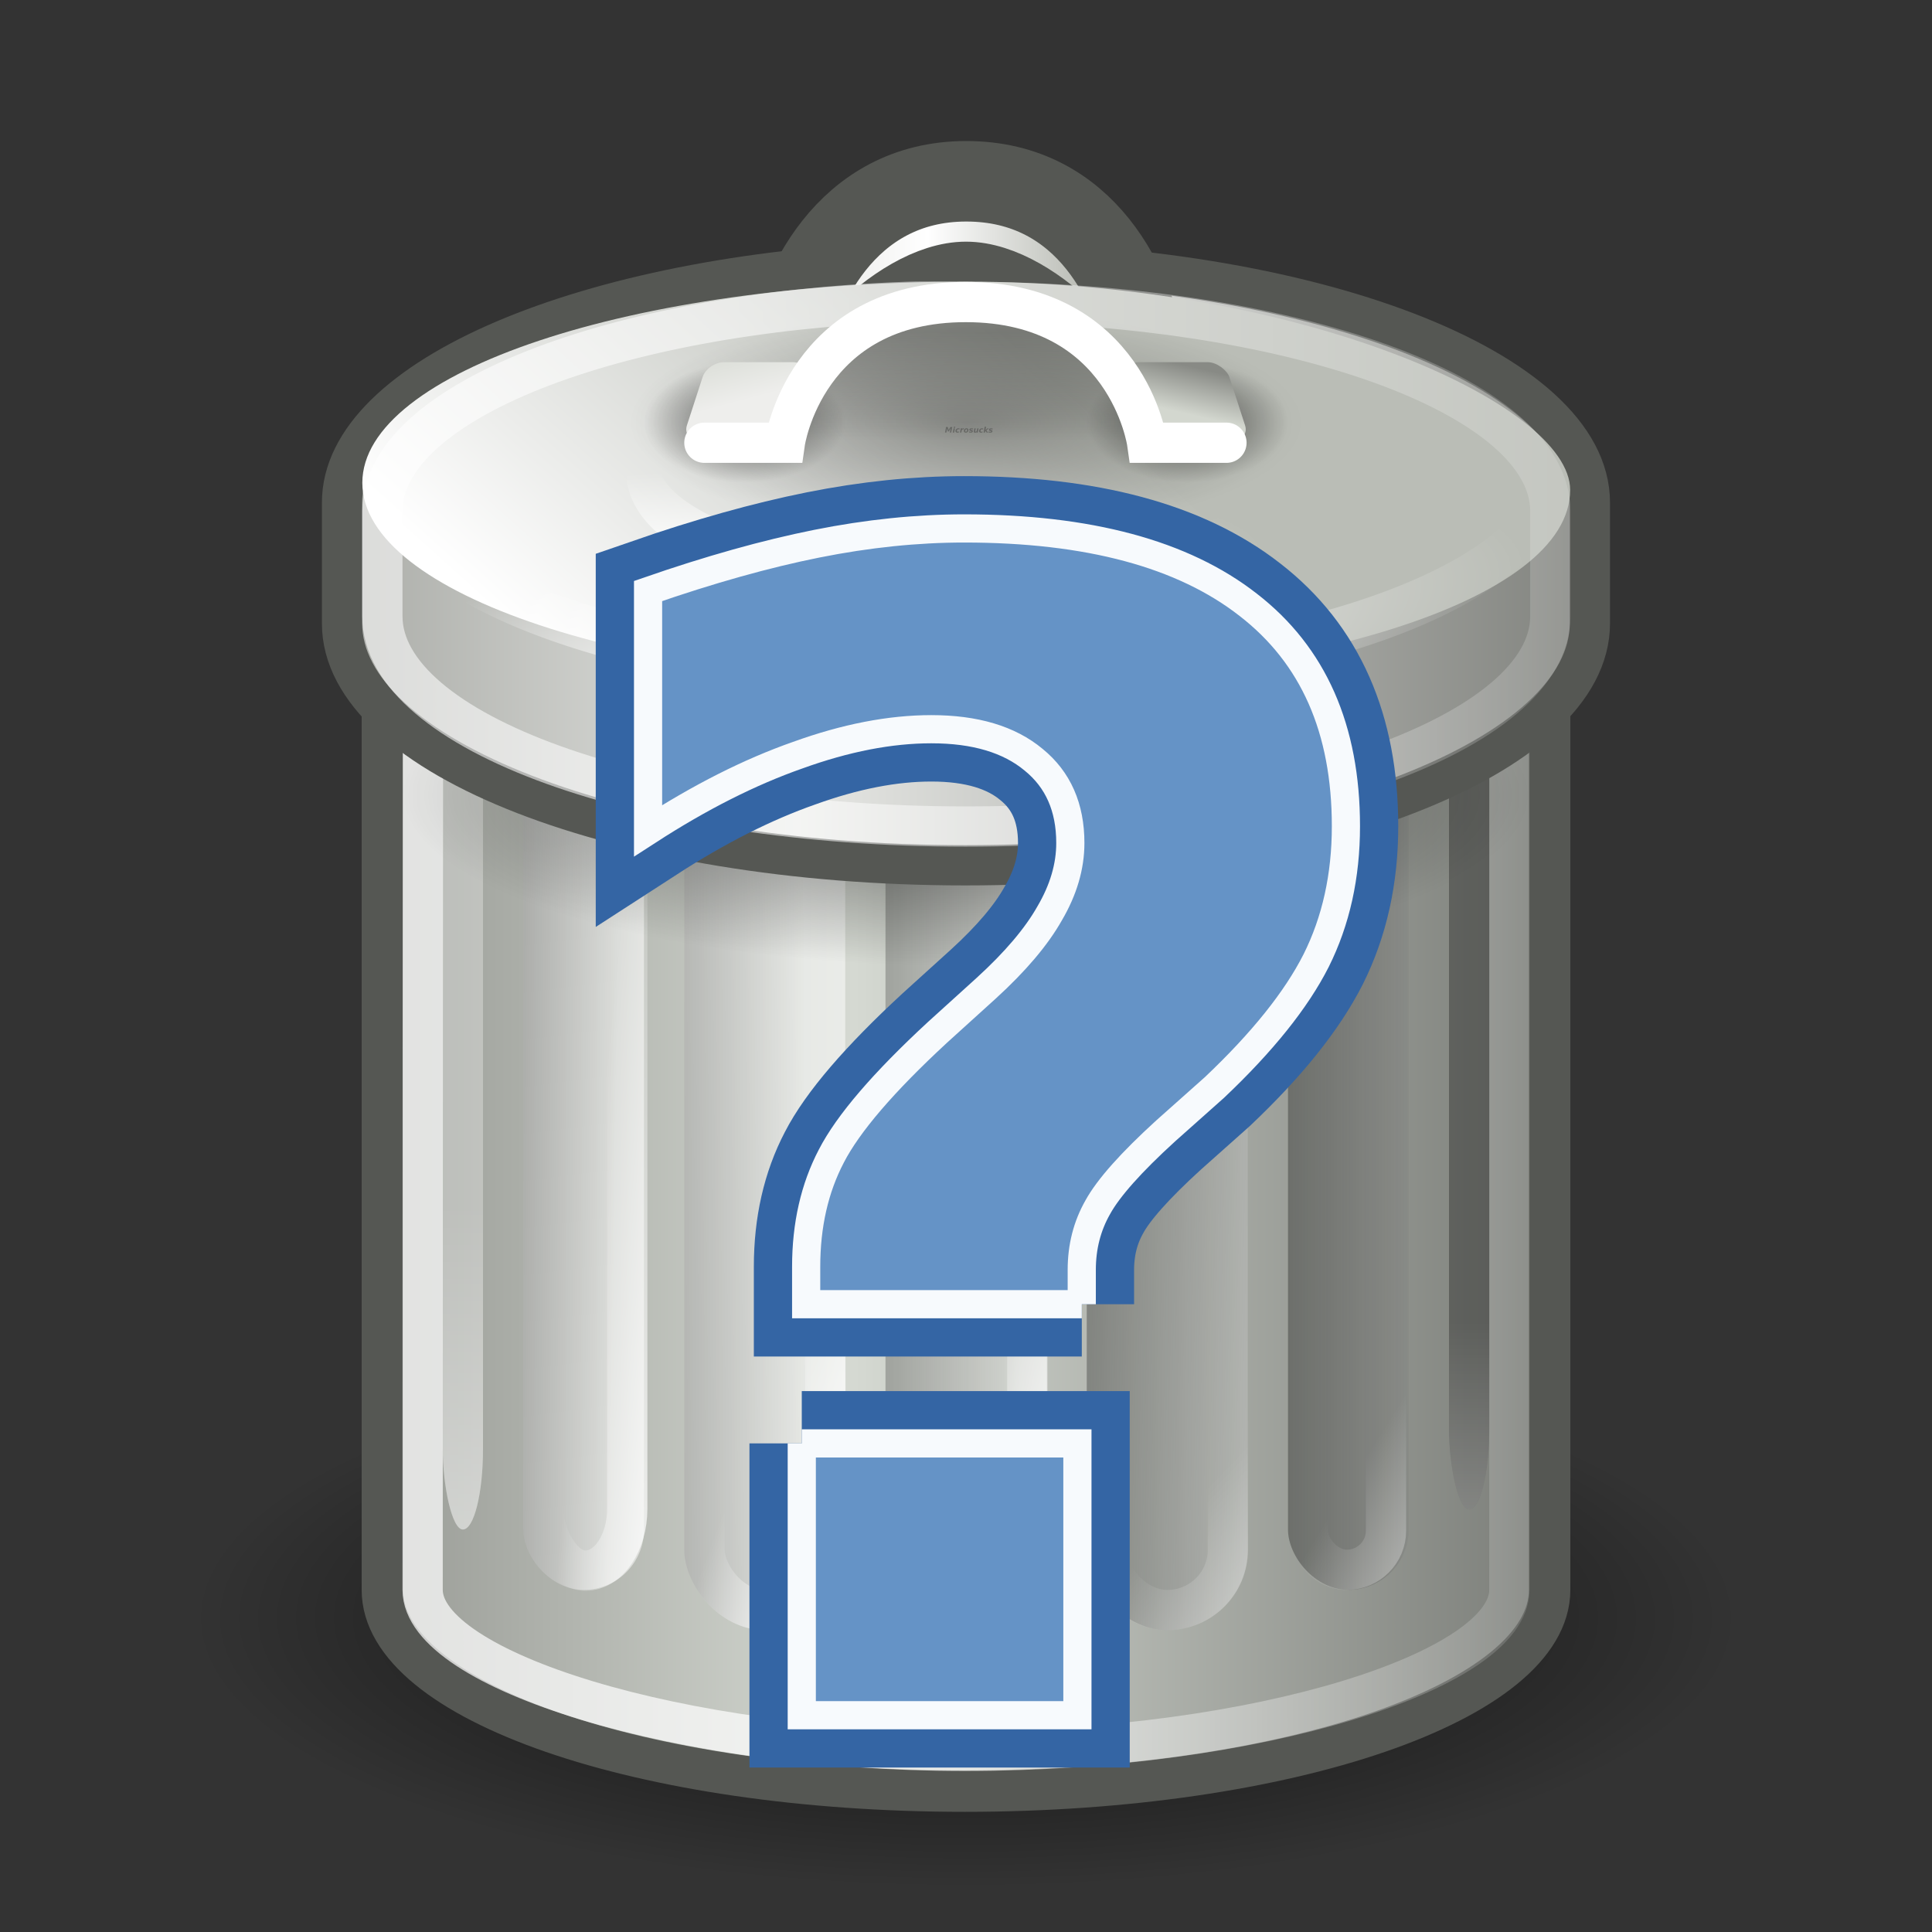
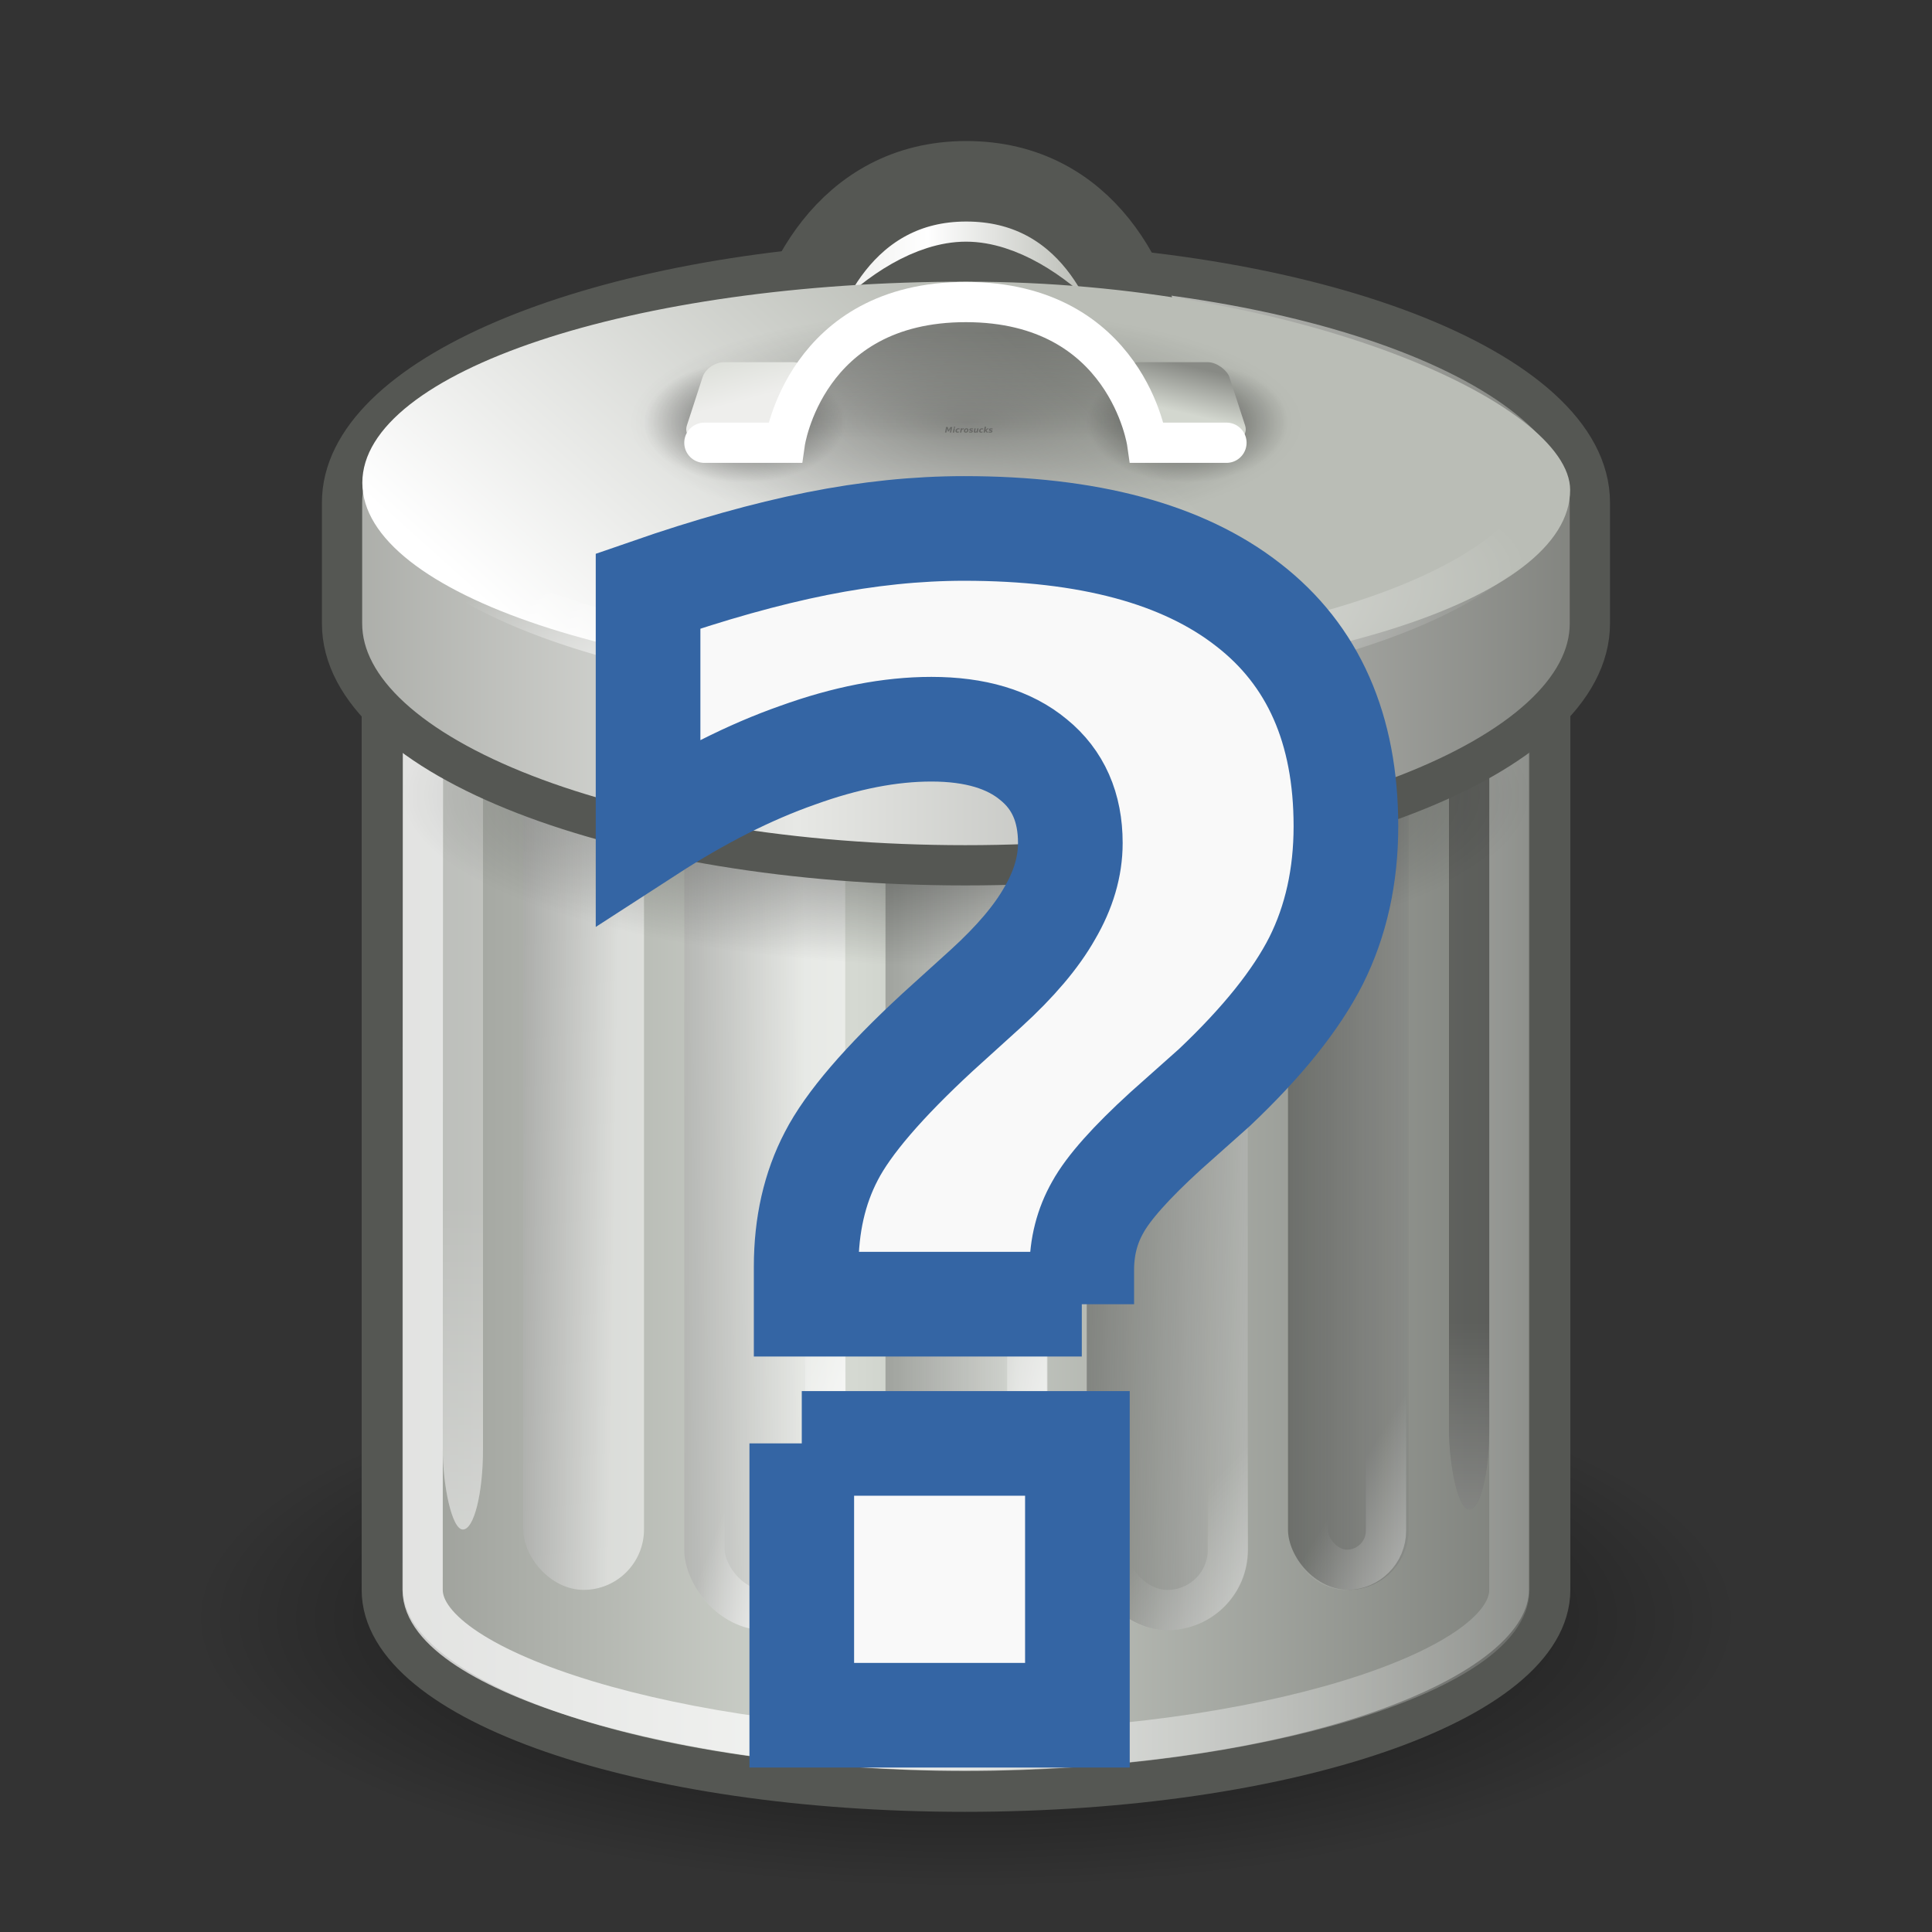
<svg xmlns="http://www.w3.org/2000/svg" xmlns:xlink="http://www.w3.org/1999/xlink" version="1.0" width="48" height="48" id="svg2">
  <rect width="100%" height="100%" fill="#333333" stroke="none" />
  <defs id="defs4">
    <linearGradient id="linearGradient4131">
      <stop id="stop4133" style="stop-color:#ffffff;stop-opacity:1" offset="0" />
      <stop id="stop4135" style="stop-color:#ffffff;stop-opacity:0" offset="1" />
    </linearGradient>
    <linearGradient id="linearGradient4097">
      <stop id="stop4099" style="stop-color:#ffffff;stop-opacity:1" offset="0" />
      <stop id="stop4101" style="stop-color:#ffffff;stop-opacity:0" offset="1" />
    </linearGradient>
    <linearGradient id="linearGradient4089">
      <stop id="stop4091" style="stop-color:#ffffff;stop-opacity:1" offset="0" />
      <stop id="stop4093" style="stop-color:#ffffff;stop-opacity:0" offset="1" />
    </linearGradient>
    <linearGradient id="linearGradient4081">
      <stop id="stop4083" style="stop-color:#ffffff;stop-opacity:1" offset="0" />
      <stop id="stop4085" style="stop-color:#ffffff;stop-opacity:0" offset="1" />
    </linearGradient>
    <linearGradient id="linearGradient3223">
      <stop id="stop3225" style="stop-color:#ffffff;stop-opacity:1" offset="0" />
      <stop id="stop3227" style="stop-color:#ffffff;stop-opacity:0" offset="1" />
    </linearGradient>
    <linearGradient id="linearGradient3213">
      <stop id="stop3215" style="stop-color:#ffffff;stop-opacity:1" offset="0" />
      <stop id="stop3217" style="stop-color:#ffffff;stop-opacity:0" offset="1" />
    </linearGradient>
    <linearGradient id="linearGradient2271">
      <stop id="stop2273" style="stop-color:#000000;stop-opacity:1" offset="0" />
      <stop id="stop2275" style="stop-color:#000000;stop-opacity:0" offset="1" />
    </linearGradient>
    <linearGradient id="linearGradient4478">
      <stop id="stop4480" style="stop-color:#000000;stop-opacity:1" offset="0" />
      <stop id="stop4482" style="stop-color:#000000;stop-opacity:0" offset="1" />
    </linearGradient>
    <linearGradient id="linearGradient3557">
      <stop id="stop3559" style="stop-color:#d3d7cf;stop-opacity:1" offset="0" />
      <stop id="stop3561" style="stop-color:#eeeeec;stop-opacity:1" offset="1" />
    </linearGradient>
    <linearGradient id="linearGradient3548">
      <stop id="stop3550" style="stop-color:#888a85;stop-opacity:1" offset="0" />
      <stop id="stop3552" style="stop-color:#d3d7cf;stop-opacity:1" offset="1" />
    </linearGradient>
    <linearGradient id="linearGradient3511">
      <stop id="stop3513" style="stop-color:#000000;stop-opacity:1" offset="0" />
      <stop id="stop3515" style="stop-color:#000000;stop-opacity:0" offset="1" />
    </linearGradient>
    <linearGradient id="linearGradient3499">
      <stop id="stop3501" style="stop-color:#000000;stop-opacity:0.323" offset="0" />
      <stop id="stop3503" style="stop-color:#000000;stop-opacity:0" offset="1" />
    </linearGradient>
    <linearGradient id="linearGradient3487">
      <stop id="stop3489" style="stop-color:#95998e;stop-opacity:1" offset="0" />
      <stop id="stop3526" style="stop-color:#ffffff;stop-opacity:1" offset="0.595" />
      <stop id="stop3491" style="stop-color:#dfdfdb;stop-opacity:1" offset="1" />
    </linearGradient>
    <linearGradient id="linearGradient3448">
      <stop id="stop3450" style="stop-color:#000000;stop-opacity:1" offset="0" />
      <stop id="stop3452" style="stop-color:#000000;stop-opacity:0" offset="1" />
    </linearGradient>
    <linearGradient id="linearGradient3353">
      <stop id="stop3355" style="stop-color:#babdb6;stop-opacity:1" offset="0" />
      <stop id="stop3357" style="stop-color:#ffffff;stop-opacity:1" offset="1" />
    </linearGradient>
    <linearGradient id="linearGradient3335">
      <stop id="stop3337" style="stop-color:#ffffff;stop-opacity:1" offset="0" />
      <stop id="stop3339" style="stop-color:#ffffff;stop-opacity:0" offset="1" />
    </linearGradient>
    <linearGradient id="linearGradient3325">
      <stop id="stop3327" style="stop-color:#6d6f6a;stop-opacity:1" offset="0" />
      <stop id="stop3329" style="stop-color:#e7e8e5;stop-opacity:1" offset="0.618" />
      <stop id="stop3331" style="stop-color:#999b96;stop-opacity:1" offset="1" />
    </linearGradient>
    <linearGradient id="linearGradient3212">
      <stop id="stop3214" style="stop-color:#555753;stop-opacity:1" offset="0" />
      <stop id="stop3233" style="stop-color:#d5d9d2;stop-opacity:1" offset="0.618" />
      <stop id="stop3216" style="stop-color:#888a85;stop-opacity:1" offset="1" />
    </linearGradient>
    <linearGradient id="linearGradient3147">
      <stop id="stop3149" style="stop-color:#000000;stop-opacity:1" offset="0" />
      <stop id="stop3151" style="stop-color:#ffffff;stop-opacity:1" offset="1" />
    </linearGradient>
    <linearGradient x1="45.631" y1="17.86" x2="6.123" y2="17.86" id="linearGradient3218" xlink:href="#linearGradient3212" gradientUnits="userSpaceOnUse" />
    <linearGradient x1="43.3" y1="11.686" x2="5.254" y2="11.686" id="linearGradient3323" xlink:href="#linearGradient3325" gradientUnits="userSpaceOnUse" />
    <radialGradient cx="18.034" cy="27.858" r="15.447" fx="18.034" fy="27.858" id="radialGradient3341" xlink:href="#linearGradient3335" gradientUnits="userSpaceOnUse" gradientTransform="matrix(1.219,-0.173,0.053,0.21,-4.452,12.172)" />
    <linearGradient x1="26.965" y1="10.081" x2="15.96" y2="20.609" id="linearGradient3359" xlink:href="#linearGradient3353" gradientUnits="userSpaceOnUse" />
    <radialGradient cx="23.969" cy="12.219" r="14.969" fx="23.969" fy="12.219" id="radialGradient3454" xlink:href="#linearGradient3448" gradientUnits="userSpaceOnUse" gradientTransform="matrix(0.946,0,0,0.326,1.303,8.239)" />
    <linearGradient x1="6.25" y1="8.242" x2="6.25" y2="10.94" id="linearGradient3505" xlink:href="#linearGradient3499" gradientUnits="userSpaceOnUse" gradientTransform="translate(18,0)" />
    <radialGradient cx="24" cy="12.5" r="15.5" fx="24" fy="12.5" id="radialGradient3517" xlink:href="#linearGradient3511" gradientUnits="userSpaceOnUse" gradientTransform="matrix(1,0,0,0.387,0,7.661)" />
    <linearGradient x1="29" y1="7.75" x2="19" y2="7.75" id="linearGradient3524" xlink:href="#linearGradient3487" gradientUnits="userSpaceOnUse" />
    <linearGradient x1="26.464" y1="9.528" x2="26.127" y2="10.809" id="linearGradient3554" xlink:href="#linearGradient3548" gradientUnits="userSpaceOnUse" />
    <linearGradient x1="21.084" y1="-8.572" x2="21.674" y2="-10.483" id="linearGradient3563" xlink:href="#linearGradient3557" gradientUnits="userSpaceOnUse" />
    <radialGradient cx="18.75" cy="10.75" r="2.75" fx="18.75" fy="10.75" id="radialGradient4484" xlink:href="#linearGradient4478" gradientUnits="userSpaceOnUse" gradientTransform="matrix(1,0,0,0.636,0,3.909)" />
    <radialGradient cx="18.75" cy="10.75" r="2.75" fx="18.75" fy="10.75" id="radialGradient4488" xlink:href="#linearGradient4478" gradientUnits="userSpaceOnUse" gradientTransform="matrix(1,0,0,0.636,0,3.909)" />
    <radialGradient cx="24" cy="18.468" r="14" fx="24" fy="18.468" id="radialGradient2277" xlink:href="#linearGradient2271" gradientUnits="userSpaceOnUse" gradientTransform="matrix(1,0,0,0.304,0,14.142)" />
    <radialGradient cx="12.143" cy="17.987" r="15.447" fx="12.143" fy="17.987" id="radialGradient2275" xlink:href="#linearGradient3335" gradientUnits="userSpaceOnUse" gradientTransform="matrix(1.68,-0.032,0.007,0.213,-9.223,10.39)" />
    <linearGradient x1="18.871" y1="39.25" x2="42.269" y2="39.25" id="linearGradient3221" xlink:href="#linearGradient3213" gradientUnits="userSpaceOnUse" />
    <linearGradient x1="18.247" y1="16.375" x2="46.328" y2="16.375" id="linearGradient3229" xlink:href="#linearGradient3223" gradientUnits="userSpaceOnUse" />
    <linearGradient x1="12.02" y1="25.62" x2="20.114" y2="25.562" id="linearGradient2297" xlink:href="#linearGradient3147" gradientUnits="userSpaceOnUse" gradientTransform="matrix(1.143,0,0,1,-3,1)" />
    <linearGradient x1="6.875" y1="24.827" x2="15.672" y2="25" id="linearGradient2300" xlink:href="#linearGradient3147" gradientUnits="userSpaceOnUse" gradientTransform="matrix(0.833,0,0,1,2.25,1)" />
    <linearGradient x1="32.699" y1="24.5" x2="37.535" y2="24.5" id="linearGradient2305" xlink:href="#linearGradient3147" gradientUnits="userSpaceOnUse" gradientTransform="matrix(1.25,0,0,1,-8.875,1)" />
    <linearGradient x1="26.997" y1="25.188" x2="31.362" y2="25.276" id="linearGradient2308" xlink:href="#linearGradient3147" gradientUnits="userSpaceOnUse" gradientTransform="matrix(1.143,0,0,1,-3.857,1)" />
    <linearGradient x1="21.096" y1="26.125" x2="25.977" y2="26.125" id="linearGradient2311" xlink:href="#linearGradient3147" gradientUnits="userSpaceOnUse" gradientTransform="matrix(0.833,0,0,1,3.667,1)" />
    <linearGradient x1="20.002" y1="39.688" x2="16.62" y2="38.461" id="linearGradient4087" xlink:href="#linearGradient4081" gradientUnits="userSpaceOnUse" gradientTransform="translate(1.005,-5.632639e-6)" />
    <linearGradient x1="27.006" y1="41" x2="21.97" y2="39.023" id="linearGradient4095" xlink:href="#linearGradient4089" gradientUnits="userSpaceOnUse" gradientTransform="matrix(0.61,0,0,1,9.345,0)" />
    <linearGradient x1="33.399" y1="41.207" x2="30" y2="37.973" id="linearGradient4103" xlink:href="#linearGradient4097" gradientUnits="userSpaceOnUse" gradientTransform="translate(-0.997,5.00083e-4)" />
    <linearGradient x1="36.562" y1="40.76" x2="36.562" y2="32.848" id="linearGradient4137" xlink:href="#linearGradient4131" gradientUnits="userSpaceOnUse" />
    <linearGradient x1="11.5" y1="38.062" x2="11.5" y2="29.922" id="linearGradient4139" xlink:href="#linearGradient4131" gradientUnits="userSpaceOnUse" />
    <linearGradient x1="21.445" y1="38.813" x2="17.216" y2="38.211" id="linearGradient1434" xlink:href="#linearGradient4081" gradientUnits="userSpaceOnUse" gradientTransform="matrix(0.693,0,0,1,2.07,-0.978)" />
    <linearGradient x1="33.399" y1="41.207" x2="30" y2="37.973" id="linearGradient1438" xlink:href="#linearGradient4097" gradientUnits="userSpaceOnUse" gradientTransform="matrix(0.646,0,0,1,14.071,-1)" />
    <linearGradient id="linearGradient6516">
      <stop id="stop6518" style="stop-color:#cc0000;stop-opacity:1" offset="0" />
      <stop id="stop6520" style="stop-color:#ef2929;stop-opacity:1" offset="1" />
    </linearGradient>
    <linearGradient x1="8.314" y1="12.284" x2="8.314" y2="-8.05" id="linearGradient3168" xlink:href="#linearGradient6516" gradientUnits="userSpaceOnUse" gradientTransform="matrix(1.081,0,0,-1.059,-143.702,1.895)" />
    <linearGradient x1="8.314" y1="12.284" x2="8.314" y2="-8.05" id="linearGradient3171" xlink:href="#linearGradient6516" gradientUnits="userSpaceOnUse" gradientTransform="matrix(1.081,0,0,1.059,-94.337,-20.638)" />
    <linearGradient x1="8.314" y1="12.284" x2="8.314" y2="-8.05" id="linearGradient3176" xlink:href="#linearGradient6516" gradientUnits="userSpaceOnUse" gradientTransform="matrix(1.514,0,0,-1.48,-65.86,12.161)" />
    <linearGradient x1="8.314" y1="12.284" x2="8.314" y2="-8.05" id="linearGradient3179" xlink:href="#linearGradient6516" gradientUnits="userSpaceOnUse" gradientTransform="matrix(1.514,0,0,1.48,-62.444,-22.441)" />
    <linearGradient x1="8.314" y1="12.284" x2="8.314" y2="-8.05" id="linearGradient3182" xlink:href="#linearGradient6516" gradientUnits="userSpaceOnUse" gradientTransform="matrix(1.514,0,0,1.48,-23.546,-30.904)" />
  </defs>
  <g id="layer4" style="display:inline">
    <g id="g3163">
      <path d="m 38.938,12.219 a 14.969,5.156 0 1 1 -29.938,0 14.969,5.156 0 1 1 29.938,0 z" transform="matrix(1.358,0,0,1.375,-8.561,23.394)" id="path3445" style="opacity:0.8;color:#000000;fill:url(#radialGradient3454);fill-opacity:1;fill-rule:nonzero;stroke:none;stroke-width:1.031;marker:none;visibility:visible;display:inline;overflow:visible" />
      <path d="m 22.5,7.5 c -6.757,0.234 -13,2.255 -13,5 0,2.29 3e-7,24.709 0,27 0,2.766 6.441,5 14.469,5 8.028,0 14.531,-2.234 14.531,-5 0,-2.221 -10e-7,-24.779 0,-27 0,-2.766 -6.503,-5 -14.531,-5 -0.376,0 -0.756,-0.01 -1.125,0 C 22.726,7.503 22.616,7.496 22.5,7.5 z" id="path3089" style="color:#000000;fill:url(#linearGradient3218);fill-opacity:1;fill-rule:nonzero;stroke:#555753;stroke-width:1.029;stroke-linecap:round;stroke-linejoin:miter;stroke-miterlimit:4;stroke-opacity:1;stroke-dasharray:none;stroke-dashoffset:0;marker:none;visibility:visible;display:inline;overflow:visible" />
      <path d="M 22.938,8.5 C 16.357,8.658 11.101,10.444 10.518,12.516 10.502,12.579 10.5,39.435 10.5,39.5 c 0,2 6.411,4 13.469,4 7.291,0 13.531,-2 13.531,-4 0,-0.046 0.005,-26.829 0,-26.875 C 37.225,10.342 31.26,8.5 23.969,8.5 c -0.35,0 -0.688,-0.008 -1.031,0 z" id="path3226" style="opacity:0.71;color:#000000;fill:none;stroke:url(#linearGradient3221);stroke-width:1;stroke-linecap:round;stroke-linejoin:miter;stroke-miterlimit:4;stroke-opacity:1;stroke-dasharray:none;stroke-dashoffset:0;marker:none;visibility:visible;display:inline;overflow:visible" />
      <rect width="4" height="22" rx="2" ry="2" x="22" y="19" id="rect3235" style="opacity:0.3;color:#000000;fill:url(#linearGradient2311);fill-opacity:1;fill-rule:nonzero;stroke:none;stroke-width:1;marker:none;visibility:visible;display:inline;overflow:visible" />
      <rect width="4" height="22" rx="2.286" ry="2" x="27" y="18.5" id="rect3237" style="opacity:0.3;color:#000000;fill:url(#linearGradient2308);fill-opacity:1;fill-rule:nonzero;stroke:none;stroke-width:1;marker:none;visibility:visible;display:inline;overflow:visible" />
      <rect width="3" height="22" rx="1.5" ry="1.5" x="32" y="17.5" id="rect3239" style="opacity:0.3;color:#000000;fill:url(#linearGradient2305);fill-opacity:1;fill-rule:nonzero;stroke:none;stroke-width:1;marker:none;visibility:visible;display:inline;overflow:visible" />
      <rect width="1" height="22" rx="0.5" ry="2" x="36" y="15.5" id="rect3241" style="opacity:0.3;color:#000000;fill:#000000;fill-opacity:1;fill-rule:nonzero;stroke:none;stroke-width:1;marker:none;visibility:visible;display:inline;overflow:visible" />
      <rect width="1" height="22" rx="0.5" ry="2" x="11" y="16" id="rect3243" style="opacity:0.3;color:#000000;fill:#ffffff;fill-opacity:1;fill-rule:nonzero;stroke:none;stroke-width:1;marker:none;visibility:visible;display:inline;overflow:visible" />
      <rect width="3" height="22" rx="1.5" ry="1.5" x="13" y="17.5" id="rect3245" style="opacity:0.5;color:#000000;fill:url(#linearGradient2300);fill-opacity:1;fill-rule:nonzero;stroke:none;stroke-width:1;marker:none;visibility:visible;display:inline;overflow:visible" />
      <rect width="4" height="22" rx="2.286" ry="2" x="17" y="18.5" id="rect3247" style="opacity:0.5;color:#000000;fill:url(#linearGradient2297);fill-opacity:1;fill-rule:nonzero;stroke:none;stroke-width:1;marker:none;visibility:visible;display:inline;overflow:visible" />
      <rect width="3.063" height="21.023" rx="1.531" ry="1.531" x="22.459" y="19.478" id="rect2315" style="color:#000000;fill:none;stroke:url(#linearGradient4095);stroke-width:1;stroke-linecap:round;stroke-linejoin:miter;stroke-miterlimit:4;stroke-opacity:1;stroke-dasharray:none;stroke-dashoffset:0;marker:none;visibility:visible;display:inline;overflow:visible" />
      <rect width="3.006" height="21.001" rx="1.503" ry="1.492" x="27.5" y="19" id="rect2317" style="opacity:0.494;color:#000000;fill:none;stroke:url(#linearGradient4103);stroke-width:1;stroke-linecap:round;stroke-linejoin:miter;stroke-miterlimit:4;stroke-opacity:1;stroke-dasharray:none;stroke-dashoffset:0;marker:none;visibility:visible;display:inline;overflow:visible" />
      <rect width="3.007" height="21.022" rx="1.718" ry="1.536" x="17.5" y="18.978" id="rect2325" style="color:#000000;fill:none;stroke:url(#linearGradient4087);stroke-width:1;stroke-linecap:round;stroke-linejoin:miter;stroke-miterlimit:4;stroke-opacity:1;stroke-dasharray:none;stroke-dashoffset:0;marker:none;visibility:visible;display:inline;overflow:visible" />
      <rect width="1" height="22" rx="0.5" ry="2" x="36" y="15.5" id="rect4127" style="opacity:0.4;color:#000000;fill:url(#linearGradient4137);fill-opacity:1;fill-rule:nonzero;stroke:none;stroke-width:1;marker:none;visibility:visible;display:inline;overflow:visible" />
      <rect width="1" height="22" rx="0.5" ry="2" x="11" y="16" id="rect4129" style="opacity:0.3;color:#000000;fill:url(#linearGradient4139);fill-opacity:1;fill-rule:nonzero;stroke:none;stroke-width:1;marker:none;visibility:visible;display:inline;overflow:visible" />
-       <rect width="2.084" height="21.022" rx="1.718" ry="1.536" x="13.5" y="18" id="rect1432" style="color:#000000;fill:none;stroke:url(#linearGradient1434);stroke-width:1;stroke-linecap:round;stroke-linejoin:miter;stroke-miterlimit:4;stroke-opacity:1;stroke-dasharray:none;stroke-dashoffset:0;marker:none;visibility:visible;display:inline;overflow:visible" />
      <rect width="1.943" height="21.001" rx="0.972" ry="0.972" x="32.492" y="18" id="rect1436" style="opacity:0.494;color:#000000;fill:none;stroke:url(#linearGradient1438);stroke-width:1;stroke-linecap:round;stroke-linejoin:miter;stroke-miterlimit:4;stroke-opacity:1;stroke-dasharray:none;stroke-dashoffset:0;marker:none;visibility:visible;display:inline;overflow:visible" />
      <path d="M 23.188,15.5 C 17.505,15.577 12.602,16.457 10,17.707 l 0,4.087 C 12.727,23.103 17.97,24 24,24 c 6.03,0 11.273,-0.897 14,-2.207 l 0,-4.087 C 35.273,16.397 30.03,15.5 24,15.5 c -0.276,0 -0.54,-0.004 -0.812,0 z" id="rect2268" style="opacity:0.553;color:#000000;fill:url(#radialGradient2277);fill-opacity:1;fill-rule:nonzero;stroke:none;stroke-width:1;marker:none;visibility:visible;display:inline;overflow:visible" />
      <path d="M 22.419,6.509 C 14.605,6.817 8.498,9.381 8.498,12.486 l 0,3.004 c 0,3.312 6.927,6.008 15.485,6.008 8.558,0 15.517,-2.696 15.517,-6.008 l 0,-3.004 c 0,-3.312 -6.959,-5.977 -15.517,-5.977 -0.535,0 -1.043,-0.02 -1.564,0 z" id="path3119" style="color:#000000;fill:url(#linearGradient3323);fill-opacity:1;fill-rule:nonzero;stroke:#555753;stroke-width:1;stroke-linecap:round;stroke-linejoin:miter;stroke-miterlimit:4;stroke-opacity:1;stroke-dasharray:none;stroke-dashoffset:0;marker:none;visibility:visible;display:inline;overflow:visible" />
      <path d="m 19.5,9 -0.5,2 1,0 C 20,9.5 22.301,7.004 24,7.004 25.699,7.004 28,9.5 28,11 l 1,0 -0.5,-2 C 28.229,7.169 27,4.5 24,4.504 21,4.507 19.758,7.255 19.5,9 z" id="path3567" style="color:#000000;fill:url(#linearGradient3524);fill-opacity:1;fill-rule:nonzero;stroke:#555753;stroke-width:2;stroke-linecap:round;stroke-linejoin:miter;stroke-miterlimit:4;stroke-opacity:1;stroke-dasharray:none;stroke-dashoffset:0;marker:none;visibility:visible;display:inline;overflow:visible" />
      <path d="M 39.5,12.712 C 39.5,16.024 32.556,18.5 24,18.5 c -8.556,0 -15.5,-2.688 -15.5,-6 0,-3.312 6.944,-6 15.5,-6 8.556,0 15.5,3.64 15.5,6.212 z" transform="matrix(0.968,0,0,0.833,0.774,1.583)" id="path3343" style="color:#000000;fill:url(#linearGradient3359);fill-opacity:1;fill-rule:nonzero;stroke:none;stroke-width:1;marker:none;visibility:visible;display:inline;overflow:visible" />
      <path d="m 39.5,12.5 a 15.5,6 0 1 1 -31,0 15.5,6 0 1 1 31,0 z" transform="matrix(0.54,0,0,0.465,11.039,4.687)" id="path3507" style="opacity:0.3;color:#000000;fill:url(#radialGradient3517);fill-opacity:1;fill-rule:nonzero;stroke:none;stroke-width:1;marker:none;visibility:visible;display:inline;overflow:visible" />
-       <path d="M 22.53,7.5 C 15.216,7.767 9.5,9.997 9.5,12.698 l 0,2.612 c 0,2.88 6.484,5.225 14.494,5.225 8.01,0 14.523,-2.345 14.523,-5.225 l 0,-2.612 c 0,-2.88 -6.513,-5.198 -14.523,-5.198 -0.501,0 -0.976,-0.018 -1.464,0 z" id="path3321" style="opacity:0.565;color:#000000;fill:none;stroke:url(#linearGradient3229);stroke-width:1;stroke-linecap:round;stroke-linejoin:miter;stroke-miterlimit:4;stroke-opacity:1;stroke-dasharray:none;stroke-dashoffset:0;marker:none;visibility:visible;display:inline;overflow:visible" />
      <path d="m 38.5,10.5 a 15,4 0 1 1 -30,0 15,4 0 1 1 30,0 z" transform="matrix(0.968,0,0,1.294,1.274,-1.908)" id="path3333" style="color:#000000;fill:none;stroke:url(#radialGradient3341);stroke-width:0.894;stroke-linecap:round;stroke-linejoin:miter;stroke-miterlimit:4;stroke-opacity:1;stroke-dasharray:none;stroke-dashoffset:0;marker:none;visibility:visible;display:inline;overflow:visible" />
      <g id="g4490" style="opacity:0.557">
        <path d="m 21.5,10.75 a 2.75,1.75 0 1 1 -5.5,0 2.75,1.75 0 1 1 5.5,0 z" transform="matrix(0.909,0,0,0.857,12.455,1.286)" id="path4486" style="color:#000000;fill:url(#radialGradient4488);fill-opacity:1;fill-rule:nonzero;stroke:none;stroke-width:1;marker:none;visibility:visible;display:inline;overflow:visible" />
        <path d="m 21.5,10.75 a 2.75,1.75 0 1 1 -5.5,0 2.75,1.75 0 1 1 5.5,0 z" transform="matrix(0.909,0,0,0.857,1.455,1.286)" id="path4476" style="color:#000000;fill:url(#radialGradient4484);fill-opacity:1;fill-rule:nonzero;stroke:none;stroke-width:1;marker:none;visibility:visible;display:inline;overflow:visible" />
      </g>
      <rect width="2.543" height="2.038" rx="0.418" ry="0.391" x="24.957" y="9.462" transform="matrix(1,0,0.309,0.951,0,0)" id="rect3528" style="color:#000000;fill:url(#linearGradient3554);fill-opacity:1;fill-rule:nonzero;stroke:none;stroke-width:2;marker:none;visibility:visible;display:inline;overflow:visible" />
      <path d="m 20.918,-11.5 1.706,0 c 0.232,0 0.418,0.174 0.418,0.391 l 0,1.256 c 0,0.217 -0.186,0.391 -0.418,0.391 l -1.706,0 C 20.686,-9.462 20.5,-9.637 20.5,-9.853 l 0,-1.256 C 20.5,-11.326 20.686,-11.5 20.918,-11.5 z" transform="matrix(1,0,0.309,-0.951,0,0)" id="rect3530" style="color:#000000;fill:url(#linearGradient3563);fill-opacity:1;fill-rule:nonzero;stroke:none;stroke-width:2;marker:none;visibility:visible;display:inline;overflow:visible" />
      <path d="m 19.5,9 -0.5,2 1,0 C 20,9.5 22.301,7.004 24,7.004 25.699,7.004 28,9.5 28,11 l 1,0 -0.5,-2 C 28.229,7.169 27,4.5 24,4.504 21,4.507 19.758,7.255 19.5,9 z" id="path3461" style="color:#000000;fill:url(#linearGradient3524);fill-opacity:1;fill-rule:nonzero;stroke:none;stroke-width:1;marker:none;visibility:visible;display:inline;overflow:visible" />
      <path d="m 17.5,11 2,0 C 19.5,11 20,7.5 24,7.504 28.002,7.507 28.5,11 28.5,11 l 1.971,0" id="path3366" style="color:#000000;fill:url(#linearGradient3505);fill-opacity:1;fill-rule:nonzero;stroke:#ffffff;stroke-width:1;stroke-linecap:round;stroke-linejoin:miter;stroke-miterlimit:4;stroke-opacity:1;stroke-dasharray:none;stroke-dashoffset:0;marker:none;visibility:visible;display:inline;overflow:visible" />
-       <path d="m 38.5,10.5 a 15,4 0 1 1 -30,0 15,4 0 1 1 30,0 z" transform="matrix(0.535,0,0,0.716,11.435,4.16)" id="path2273" style="color:#000000;fill:none;stroke:url(#radialGradient2275);stroke-width:1.616;stroke-linecap:round;stroke-linejoin:miter;stroke-miterlimit:4;stroke-opacity:1;stroke-dasharray:none;stroke-dashoffset:0;marker:none;visibility:visible;display:inline;overflow:visible" />
+       <path d="m 38.5,10.5 z" transform="matrix(0.535,0,0,0.716,11.435,4.16)" id="path2273" style="color:#000000;fill:none;stroke:url(#radialGradient2275);stroke-width:1.616;stroke-linecap:round;stroke-linejoin:miter;stroke-miterlimit:4;stroke-opacity:1;stroke-dasharray:none;stroke-dashoffset:0;marker:none;visibility:visible;display:inline;overflow:visible" />
      <path d="m 23.504,10.608 0.044,0 0.018,0.074 0.047,-0.074 0.046,0 -0.027,0.139 -0.034,0 0.02,-0.103 -0.048,0.076 -0.019,0 -0.019,-0.076 -0.02,0.103 -0.034,0 0.027,-0.139 m 0.186,0.035 0.034,0 -0.02,0.105 -0.034,0 0.02,-0.105 m 0.008,-0.041 0.034,0 -0.005,0.027 -0.034,0 0.005,-0.027 m 0.143,0.044 -0.005,0.027 c -0.004,-0.003 -0.009,-0.005 -0.013,-0.007 -0.004,-0.002 -0.009,-0.002 -0.013,-0.002 -0.011,0 -0.02,0.004 -0.027,0.011 -0.007,0.007 -0.01,0.017 -0.01,0.028 0,0.007 0.002,0.013 0.006,0.017 0.004,0.004 0.01,0.006 0.018,0.006 0.005,0 0.01,-7.78e-4 0.015,-0.002 0.005,-0.002 0.01,-0.004 0.014,-0.007 l -0.005,0.027 c -0.005,0.002 -0.011,0.003 -0.017,0.004 -0.006,9.95e-4 -0.011,0.002 -0.017,0.002 -0.016,0 -0.029,-0.004 -0.038,-0.011 -0.009,-0.007 -0.013,-0.018 -0.013,-0.031 0,-0.009 0.002,-0.017 0.005,-0.025 0.003,-0.008 0.008,-0.015 0.014,-0.022 0.007,-0.007 0.015,-0.012 0.023,-0.016 0.009,-0.003 0.019,-0.005 0.03,-0.005 0.005,0 0.011,4.98e-4 0.016,0.002 0.005,9.34e-4 0.01,0.002 0.016,0.004 m 0.101,0.025 c -0.002,-0.001 -0.005,-0.002 -0.008,-0.003 -0.003,-6.85e-4 -0.006,-10e-4 -0.009,-10e-4 -0.009,0 -0.016,0.003 -0.021,0.008 -0.006,0.005 -0.009,0.013 -0.011,0.024 l -0.009,0.048 -0.034,0 0.02,-0.105 0.034,0 -0.004,0.018 c 0.004,-0.007 0.01,-0.012 0.017,-0.015 0.007,-0.004 0.014,-0.005 0.022,-0.005 0.001,0 0.003,6.3e-5 0.004,1.87e-4 0.002,1.25e-4 0.003,3.11e-4 0.005,5.6e-4 l -0.006,0.03 m 0.068,-0.007 c -0.009,0 -0.016,0.004 -0.021,0.012 -0.006,0.008 -0.008,0.018 -0.008,0.03 0,0.007 0.002,0.012 0.004,0.015 0.003,0.003 0.007,0.005 0.013,0.005 0.009,0 0.016,-0.004 0.021,-0.012 0.006,-0.008 0.008,-0.018 0.008,-0.03 0,-0.006 -0.002,-0.012 -0.005,-0.015 -0.003,-0.003 -0.007,-0.005 -0.013,-0.005 m 0.003,-0.024 c 0.016,0 0.028,0.004 0.037,0.012 0.009,0.008 0.013,0.019 0.013,0.032 0,0.008 -0.001,0.016 -0.004,0.023 -0.003,0.007 -0.007,0.014 -0.012,0.02 -0.006,0.007 -0.014,0.013 -0.022,0.017 -0.009,0.004 -0.018,0.006 -0.029,0.006 -0.015,0 -0.028,-0.004 -0.036,-0.012 -0.009,-0.008 -0.013,-0.019 -0.013,-0.032 0,-0.008 0.001,-0.015 0.004,-0.023 0.003,-0.007 0.007,-0.014 0.012,-0.021 0.006,-0.007 0.014,-0.013 0.022,-0.016 0.009,-0.004 0.018,-0.006 0.029,-0.006 m 0.164,0.006 -0.005,0.026 c -0.006,-0.003 -0.013,-0.005 -0.02,-0.007 -0.006,-0.002 -0.013,-0.002 -0.018,-0.002 -0.007,0 -0.012,8.72e-4 -0.015,0.003 -0.004,0.002 -0.005,0.004 -0.005,0.007 0,0.002 9.96e-4,0.003 0.003,0.004 0.002,0.001 0.006,0.002 0.012,0.004 l 0.006,0.001 c 0.014,0.003 0.023,0.007 0.028,0.011 0.005,0.004 0.008,0.011 0.008,0.019 0,0.012 -0.005,0.022 -0.014,0.028 -0.009,0.007 -0.023,0.01 -0.04,0.01 -0.007,0 -0.014,-5.6e-4 -0.022,-0.002 -0.007,-0.001 -0.015,-0.003 -0.023,-0.005 l 0.005,-0.026 c 0.006,0.004 0.012,0.006 0.019,0.008 0.007,0.002 0.014,0.003 0.021,0.003 0.007,0 0.012,-8.41e-4 0.016,-0.003 0.004,-0.002 0.005,-0.004 0.005,-0.007 0,-0.002 -9.96e-4,-0.004 -0.003,-0.005 -0.002,-0.001 -0.006,-0.003 -0.012,-0.004 l -0.006,-0.001 c -0.012,-0.003 -0.02,-0.006 -0.026,-0.011 -0.005,-0.005 -0.008,-0.012 -0.008,-0.02 0,-0.012 0.004,-0.021 0.013,-0.027 0.009,-0.006 0.021,-0.009 0.038,-0.009 0.007,0 0.014,4.98e-4 0.021,0.002 0.007,9.34e-4 0.014,0.002 0.021,0.004 m 0.02,0.061 0.012,-0.064 0.034,0 -0.011,0.054 c -7.47e-4,0.004 -0.001,0.007 -0.002,0.009 -3.74e-4,0.003 -5.6e-4,0.004 -5.6e-4,0.006 0,0.004 0.001,0.007 0.003,0.009 0.002,0.002 0.005,0.003 0.009,0.003 0.007,0 0.013,-0.003 0.018,-0.008 0.005,-0.005 0.008,-0.013 0.01,-0.022 l 0.01,-0.051 0.034,0 -0.02,0.105 -0.034,0 0.003,-0.015 c -0.006,0.006 -0.012,0.011 -0.018,0.014 -0.006,0.003 -0.013,0.004 -0.02,0.004 -0.009,0 -0.017,-0.003 -0.022,-0.008 -0.005,-0.005 -0.008,-0.012 -0.008,-0.021 0,-0.002 1.25e-4,-0.004 3.74e-4,-0.007 2.49e-4,-0.002 6.22e-4,-0.005 0.001,-0.008 m 0.234,-0.061 -0.005,0.027 c -0.004,-0.003 -0.009,-0.005 -0.013,-0.007 -0.004,-0.002 -0.009,-0.002 -0.013,-0.002 -0.011,0 -0.02,0.004 -0.027,0.011 -0.007,0.007 -0.01,0.017 -0.01,0.028 0,0.007 0.002,0.013 0.006,0.017 0.004,0.004 0.01,0.006 0.018,0.006 0.005,0 0.01,-7.78e-4 0.015,-0.002 0.005,-0.002 0.01,-0.004 0.014,-0.007 l -0.005,0.027 c -0.005,0.002 -0.011,0.003 -0.017,0.004 -0.006,9.95e-4 -0.011,0.002 -0.017,0.002 -0.016,0 -0.029,-0.004 -0.038,-0.011 -0.009,-0.007 -0.013,-0.018 -0.013,-0.031 0,-0.009 0.002,-0.017 0.005,-0.025 0.003,-0.008 0.008,-0.015 0.014,-0.022 0.007,-0.007 0.015,-0.012 0.023,-0.016 0.009,-0.003 0.019,-0.005 0.03,-0.005 0.005,0 0.011,4.98e-4 0.016,0.002 0.005,9.34e-4 0.01,0.002 0.016,0.004 m 0.037,-0.044 0.034,0 -0.015,0.079 0.045,-0.038 0.039,0 -0.061,0.048 0.044,0.056 -0.038,0 -0.034,-0.045 -0.009,0.045 -0.034,0 0.028,-0.145 m 0.2,0.044 -0.005,0.026 c -0.006,-0.003 -0.013,-0.005 -0.02,-0.007 -0.006,-0.002 -0.013,-0.002 -0.018,-0.002 -0.007,0 -0.012,8.72e-4 -0.015,0.003 -0.004,0.002 -0.005,0.004 -0.005,0.007 0,0.002 9.96e-4,0.003 0.003,0.004 0.002,0.001 0.006,0.002 0.012,0.004 l 0.006,0.001 c 0.014,0.003 0.023,0.007 0.028,0.011 0.005,0.004 0.008,0.011 0.008,0.019 0,0.012 -0.005,0.022 -0.014,0.028 -0.009,0.007 -0.023,0.01 -0.04,0.01 -0.007,0 -0.014,-5.6e-4 -0.022,-0.002 -0.007,-0.001 -0.015,-0.003 -0.023,-0.005 l 0.005,-0.026 c 0.006,0.004 0.012,0.006 0.019,0.008 0.007,0.002 0.014,0.003 0.021,0.003 0.007,0 0.012,-8.41e-4 0.016,-0.003 0.004,-0.002 0.005,-0.004 0.005,-0.007 0,-0.002 -9.96e-4,-0.004 -0.003,-0.005 -0.002,-0.001 -0.006,-0.003 -0.012,-0.004 l -0.006,-0.001 c -0.012,-0.003 -0.02,-0.006 -0.026,-0.011 -0.005,-0.005 -0.008,-0.012 -0.008,-0.02 0,-0.012 0.004,-0.021 0.013,-0.027 0.009,-0.006 0.021,-0.009 0.038,-0.009 0.007,0 0.014,4.98e-4 0.021,0.002 0.007,9.34e-4 0.014,0.002 0.021,0.004" id="text1458" style="font-size:0.574px;font-style:normal;font-weight:normal;line-height:125%;opacity:0.263;fill:#000000;fill-opacity:1;stroke:none;font-family:Bitstream Vera Sans" />
    </g>
  </g>
  <path d="m -7.752,-18.892 a 1.403,1.403 0 0 0 -1.3,0.859 l -7.162,16.749 a 1.403,1.403 0 0 0 -0.088,0.375 L -17.581,9.141 a 1.403,1.403 0 0 0 1.388,1.587 l 15.206,0 A 1.403,1.403 0 0 0 0.314,9.868 L 7.476,-6.881 a 1.403,1.403 0 0 0 0.088,-0.375 L 8.82,-17.305 a 1.403,1.403 0 0 0 -1.388,-1.587 l -15.184,0 z" id="path3079" style="fill:url(#linearGradient3182);fill-opacity:1;stroke:#a40000;stroke-width:0.705;stroke-linecap:round;stroke-linejoin:round;stroke-miterlimit:4;stroke-opacity:1;stroke-dashoffset:0.7;display:none" />
  <path d="m -46.65,-10.429 a 1.403,1.403 0 0 0 -1.3,0.859 L -55.112,7.179 a 1.403,1.403 0 0 0 -0.088,0.375 l -1.278,10.049 a 1.403,1.403 0 0 0 1.388,1.587 l 15.206,0 a 1.403,1.403 0 0 0 1.3,-0.859 l 7.162,-16.749 a 1.403,1.403 0 0 0 0.088,-0.375 l 1.256,-10.049 a 1.403,1.403 0 0 0 -1.388,-1.587 l -15.184,0 z" id="path3081" style="opacity:0.47;fill:url(#linearGradient3179);fill-opacity:1;stroke:#280b0b;stroke-width:0.705;stroke-linecap:round;stroke-linejoin:round;stroke-miterlimit:4;stroke-opacity:1;stroke-dashoffset:0.7;display:none" />
  <path d="m -34.881,-18.892 c 0.202,3.02e-4 0.392,0.049 0.573,0.132 -0.18,-0.082 -0.371,-0.132 -0.573,-0.132 z m -18.82,8.463 c -0.517,-0.003 -0.988,0.281 -1.234,0.727 l -0.022,0.044 -3.57,8.374 c -0.046,0.12 -0.076,0.246 -0.088,0.375 L -59.894,9.141 c -0.053,0.4 0.065,0.798 0.331,1.102 0.266,0.304 0.654,0.484 1.058,0.485 l 15.206,0 c 0.567,0.003 1.081,-0.336 1.3,-0.859 l 7.162,-16.749 -3.636,8.463 c 0.046,-0.12 0.076,-0.246 0.088,-0.375 l 1.256,-10.049 c 0.053,-0.4 -0.065,-0.798 -0.331,-1.102 -0.266,-0.304 -0.654,-0.484 -1.058,-0.485 l -15.184,0 z" id="path3083" style="fill:url(#linearGradient3176);fill-opacity:1;stroke:#a40000;stroke-width:0.705;stroke-linecap:round;stroke-linejoin:round;stroke-miterlimit:4;stroke-opacity:1;stroke-dashoffset:0.7;display:none" />
-   <path d="m -7.752,-18.892 c -0.567,-0.003 -1.081,0.336 -1.3,0.859 l -3.592,8.374 c 0.239,-0.471 0.722,-0.774 1.256,-0.771 l 15.184,0 c 0.404,6.05e-4 0.792,0.181 1.058,0.485 0.266,0.304 0.384,0.702 0.331,1.102 L 3.928,1.207 C 3.916,1.335 3.886,1.461 3.84,1.582 l 3.636,-8.463 c 0.046,-0.12 0.076,-0.246 0.088,-0.375 L 8.82,-17.305 c 0.053,-0.4 -0.065,-0.798 -0.331,-1.102 -0.266,-0.304 -0.654,-0.484 -1.058,-0.485 l -15.184,0 z" id="path3085" style="fill:#3465a4;fill-opacity:1;stroke:#204a87;stroke-width:0.705;stroke-linecap:round;stroke-linejoin:round;stroke-miterlimit:4;stroke-opacity:1;stroke-dashoffset:0.7;display:none" />
  <path d="m -78.274,-82.031 c -0.435,-0.002 -0.823,0.26 -0.992,0.661 l -7.162,16.727 c -0.003,0.007 0.003,0.015 0,0.022 -0.031,0.086 -0.058,0.174 -0.066,0.264 a 0.331,0.331 0 0 1 0,0.022 l -1.278,10.049 c -0.041,0.309 0.039,0.605 0.242,0.837 0.204,0.233 0.51,0.374 0.815,0.375 l 15.206,0 c 0.435,0.002 0.823,-0.26 0.992,-0.661 l 7.162,-16.727 c 0.003,-0.007 -0.003,-0.015 0,-0.022 0.031,-0.086 0.058,-0.174 0.066,-0.264 a 0.331,0.331 0 0 1 0,-0.022 l 1.256,-10.049 c 0.041,-0.309 -0.039,-0.605 -0.242,-0.837 -0.204,-0.233 -0.51,-0.374 -0.815,-0.375 l -15.184,0 z" id="path3087" style="fill:#fce94f;fill-opacity:1;stroke:none;display:none" />
  <path d="m -83.078,-20.302 a 1.058,1.058 0 0 0 -0.859,0.639 l -5.113,11.967 a 1.058,1.058 0 0 0 -0.088,0.286 l -0.904,7.074 a 1.058,1.058 0 0 0 1.058,1.19 l 10.688,0 a 1.058,1.058 0 0 0 0.97,-0.639 l 5.091,-11.945 a 1.058,1.058 0 0 0 0.088,-0.286 l 0.904,-7.096 a 1.058,1.058 0 0 0 -1.058,-1.19 l -10.666,0 a 1.058,1.058 0 0 0 -0.11,0 z" id="path3090" style="fill:url(#linearGradient3171);fill-opacity:1;stroke:#a40000;stroke-width:0.705;stroke-linecap:round;stroke-linejoin:round;stroke-miterlimit:4;stroke-opacity:1;stroke-dashoffset:0.7;display:none" />
-   <path d="m -135.154,-13.955 c -0.381,0.042 -0.71,0.286 -0.859,0.639 l -2.402,5.62 c -0.043,0.091 -0.072,0.187 -0.088,0.286 l -0.904,7.074 c -0.038,0.303 0.062,0.609 0.264,0.837 0.203,0.228 0.488,0.355 0.793,0.353 l 10.688,0 c 0.422,-7.0521e-4 0.803,-0.252 0.97,-0.639 l 2.38,-5.598 c 0.043,-0.091 0.072,-0.187 0.088,-0.286 l 0.904,-7.096 c 0.038,-0.303 -0.062,-0.609 -0.264,-0.837 -0.203,-0.228 -0.488,-0.355 -0.793,-0.353 l -10.666,0 c -0.037,-0.002 -0.073,-0.002 -0.11,0 z" id="path3092" style="fill:url(#linearGradient3168);fill-opacity:1;stroke:#a40000;stroke-width:0.705;stroke-linecap:round;stroke-linejoin:round;stroke-miterlimit:4;stroke-opacity:1;stroke-dashoffset:0.7;display:none" />
  <path d="m -132.444,-20.302 c -0.381,0.042 -0.71,0.286 -0.859,0.639 l -2.711,6.347 c 0.15,-0.353 0.478,-0.598 0.859,-0.639 0.037,-0.002 0.073,-0.002 0.11,0 l 10.666,0 c 0.305,-0.002 0.591,0.125 0.793,0.353 0.203,0.228 0.303,0.535 0.264,0.837 l -0.904,7.096 c -0.016,0.099 -0.045,0.196 -0.088,0.286 l 2.711,-6.347 c 0.043,-0.091 0.072,-0.187 0.088,-0.286 l 0.904,-7.096 c 0.038,-0.303 -0.062,-0.609 -0.264,-0.837 -0.203,-0.228 -0.488,-0.355 -0.793,-0.353 l -10.666,0 c -0.037,-0.002 -0.073,-0.002 -0.11,0 z" id="path3094" style="fill:#3465a4;fill-opacity:1;stroke:#204a87;stroke-width:0.705;stroke-linecap:round;stroke-linejoin:round;stroke-miterlimit:4;stroke-opacity:1;stroke-dashoffset:0.7;display:none" />
  <path d="m 26.877,32.402 -6.848,0 0,-0.93 c -5e-6,-1.037 0.209,-1.954 0.626,-2.751 0.417,-0.809 1.296,-1.834 2.637,-3.073 l 1.214,-1.1 c 0.721,-0.658 1.246,-1.277 1.574,-1.859 0.341,-0.582 0.512,-1.163 0.512,-1.745 -1.3e-5,-0.885 -0.304,-1.574 -0.911,-2.068 -0.607,-0.506 -1.454,-0.759 -2.542,-0.759 -1.024,2.4e-5 -2.131,0.215 -3.32,0.645 -1.189,0.417 -2.428,1.043 -3.718,1.878 l 0,-5.956 c 1.53,-0.531 2.928,-0.923 4.192,-1.176 1.265,-0.253 2.485,-0.379 3.661,-0.379 3.086,2.7e-5 5.438,0.632 7.057,1.897 1.619,1.252 2.428,3.086 2.428,5.501 -2.2e-5,1.239 -0.247,2.352 -0.74,3.339 -0.493,0.974 -1.334,2.023 -2.523,3.149 l -1.214,1.081 c -0.86,0.784 -1.423,1.416 -1.688,1.897 -0.266,0.468 -0.398,0.986 -0.398,1.556 l 0,0.854 m -6.956,3.458 6.848,0 0,6.753 -6.848,0 0,-6.753" id="path3996" style="font-size:22.407px;font-style:normal;font-weight:bold;fill:#f9f9f9;fill-opacity:1;stroke:#3465a4;stroke-width:2.6;stroke-miterlimit:4;stroke-opacity:1;stroke-dasharray:none;font-family:Bitstream Vera Sans" />
-   <path d="m 26.877,32.402 -6.848,0 0,-0.93 c -5e-6,-1.037 0.209,-1.954 0.626,-2.751 0.417,-0.809 1.296,-1.834 2.637,-3.073 l 1.214,-1.1 c 0.721,-0.658 1.246,-1.277 1.574,-1.859 0.341,-0.582 0.512,-1.163 0.512,-1.745 -1.3e-5,-0.885 -0.304,-1.574 -0.911,-2.068 -0.607,-0.506 -1.454,-0.759 -2.542,-0.759 -1.024,2.4e-5 -2.131,0.215 -3.32,0.645 -1.189,0.417 -2.428,1.043 -3.718,1.878 l 0,-5.956 c 1.53,-0.531 2.928,-0.923 4.192,-1.176 1.265,-0.253 2.485,-0.379 3.661,-0.379 3.086,2.7e-5 5.438,0.632 7.057,1.897 1.619,1.252 2.428,3.086 2.428,5.501 -2.2e-5,1.239 -0.247,2.352 -0.74,3.339 -0.493,0.974 -1.334,2.023 -2.523,3.149 l -1.214,1.081 c -0.86,0.784 -1.423,1.416 -1.688,1.897 -0.266,0.468 -0.398,0.986 -0.398,1.556 l 0,0.854 m -6.956,3.458 6.848,0 0,6.753 -6.848,0 0,-6.753" id="path3108" style="font-size:22.407px;font-style:normal;font-weight:bold;fill:#6593c6;fill-opacity:1;stroke:#f7fafd;stroke-width:0.7;stroke-miterlimit:4;stroke-opacity:1;stroke-dasharray:none;font-family:Bitstream Vera Sans" />
</svg>